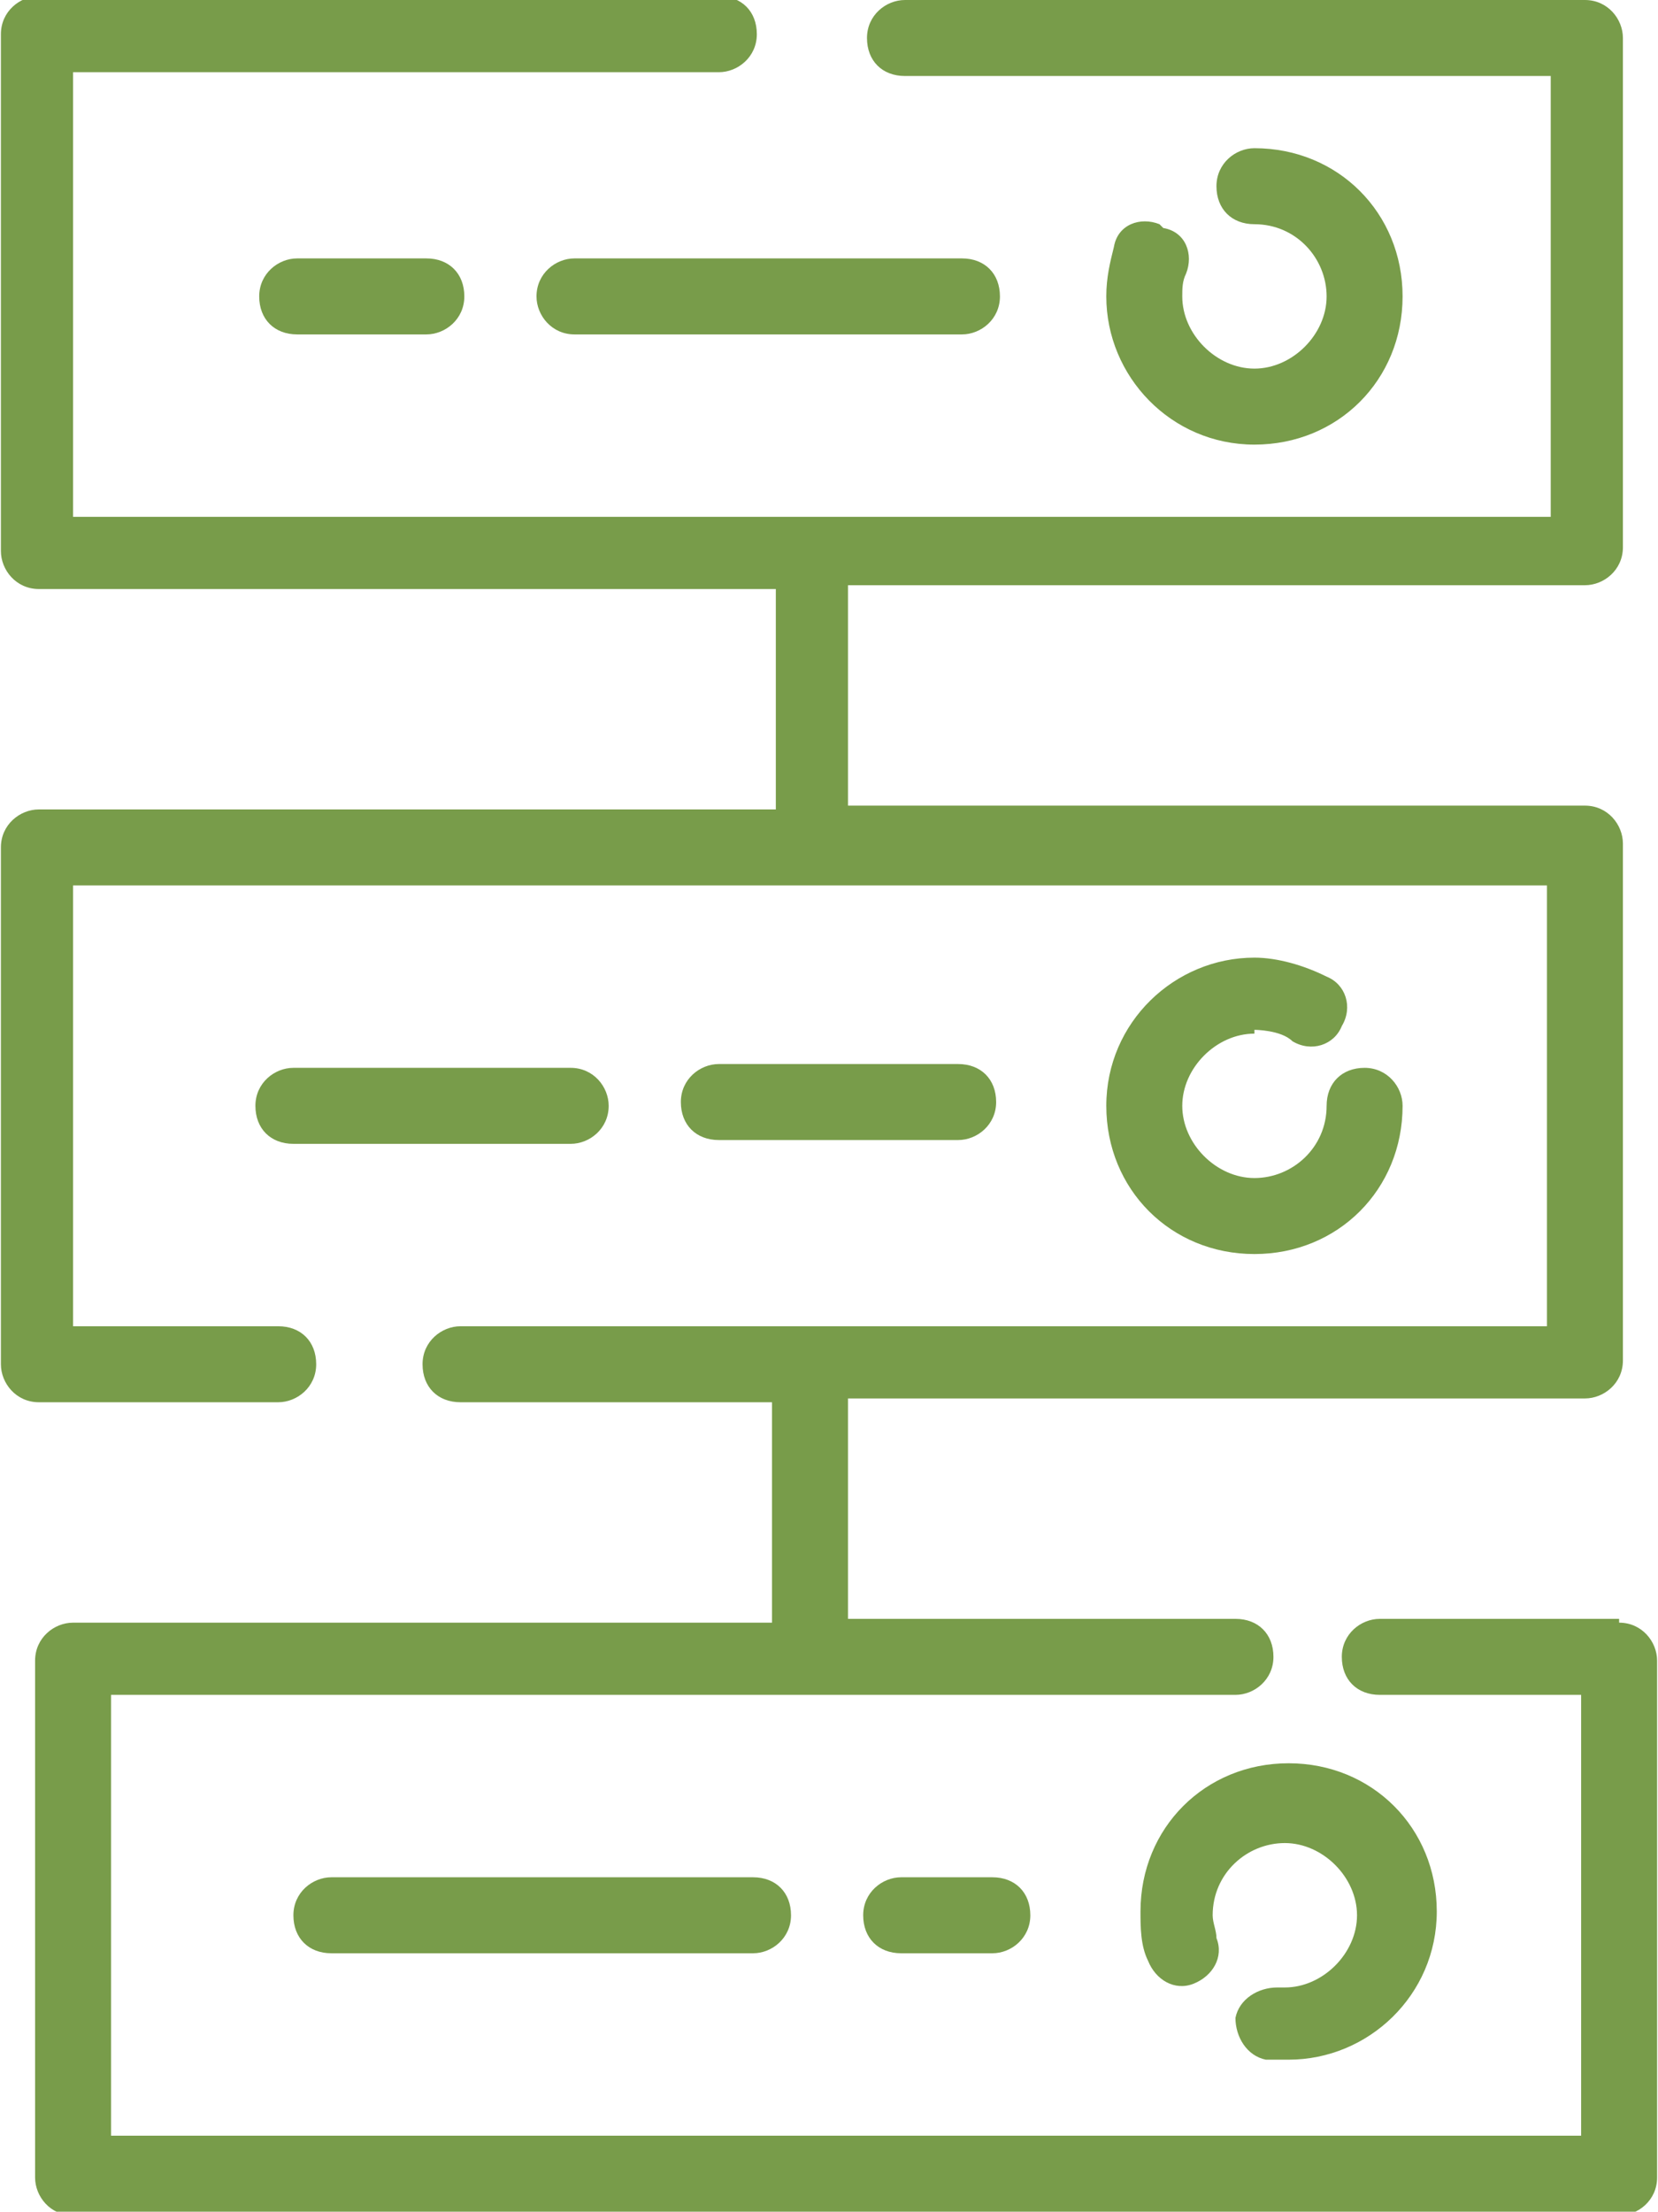
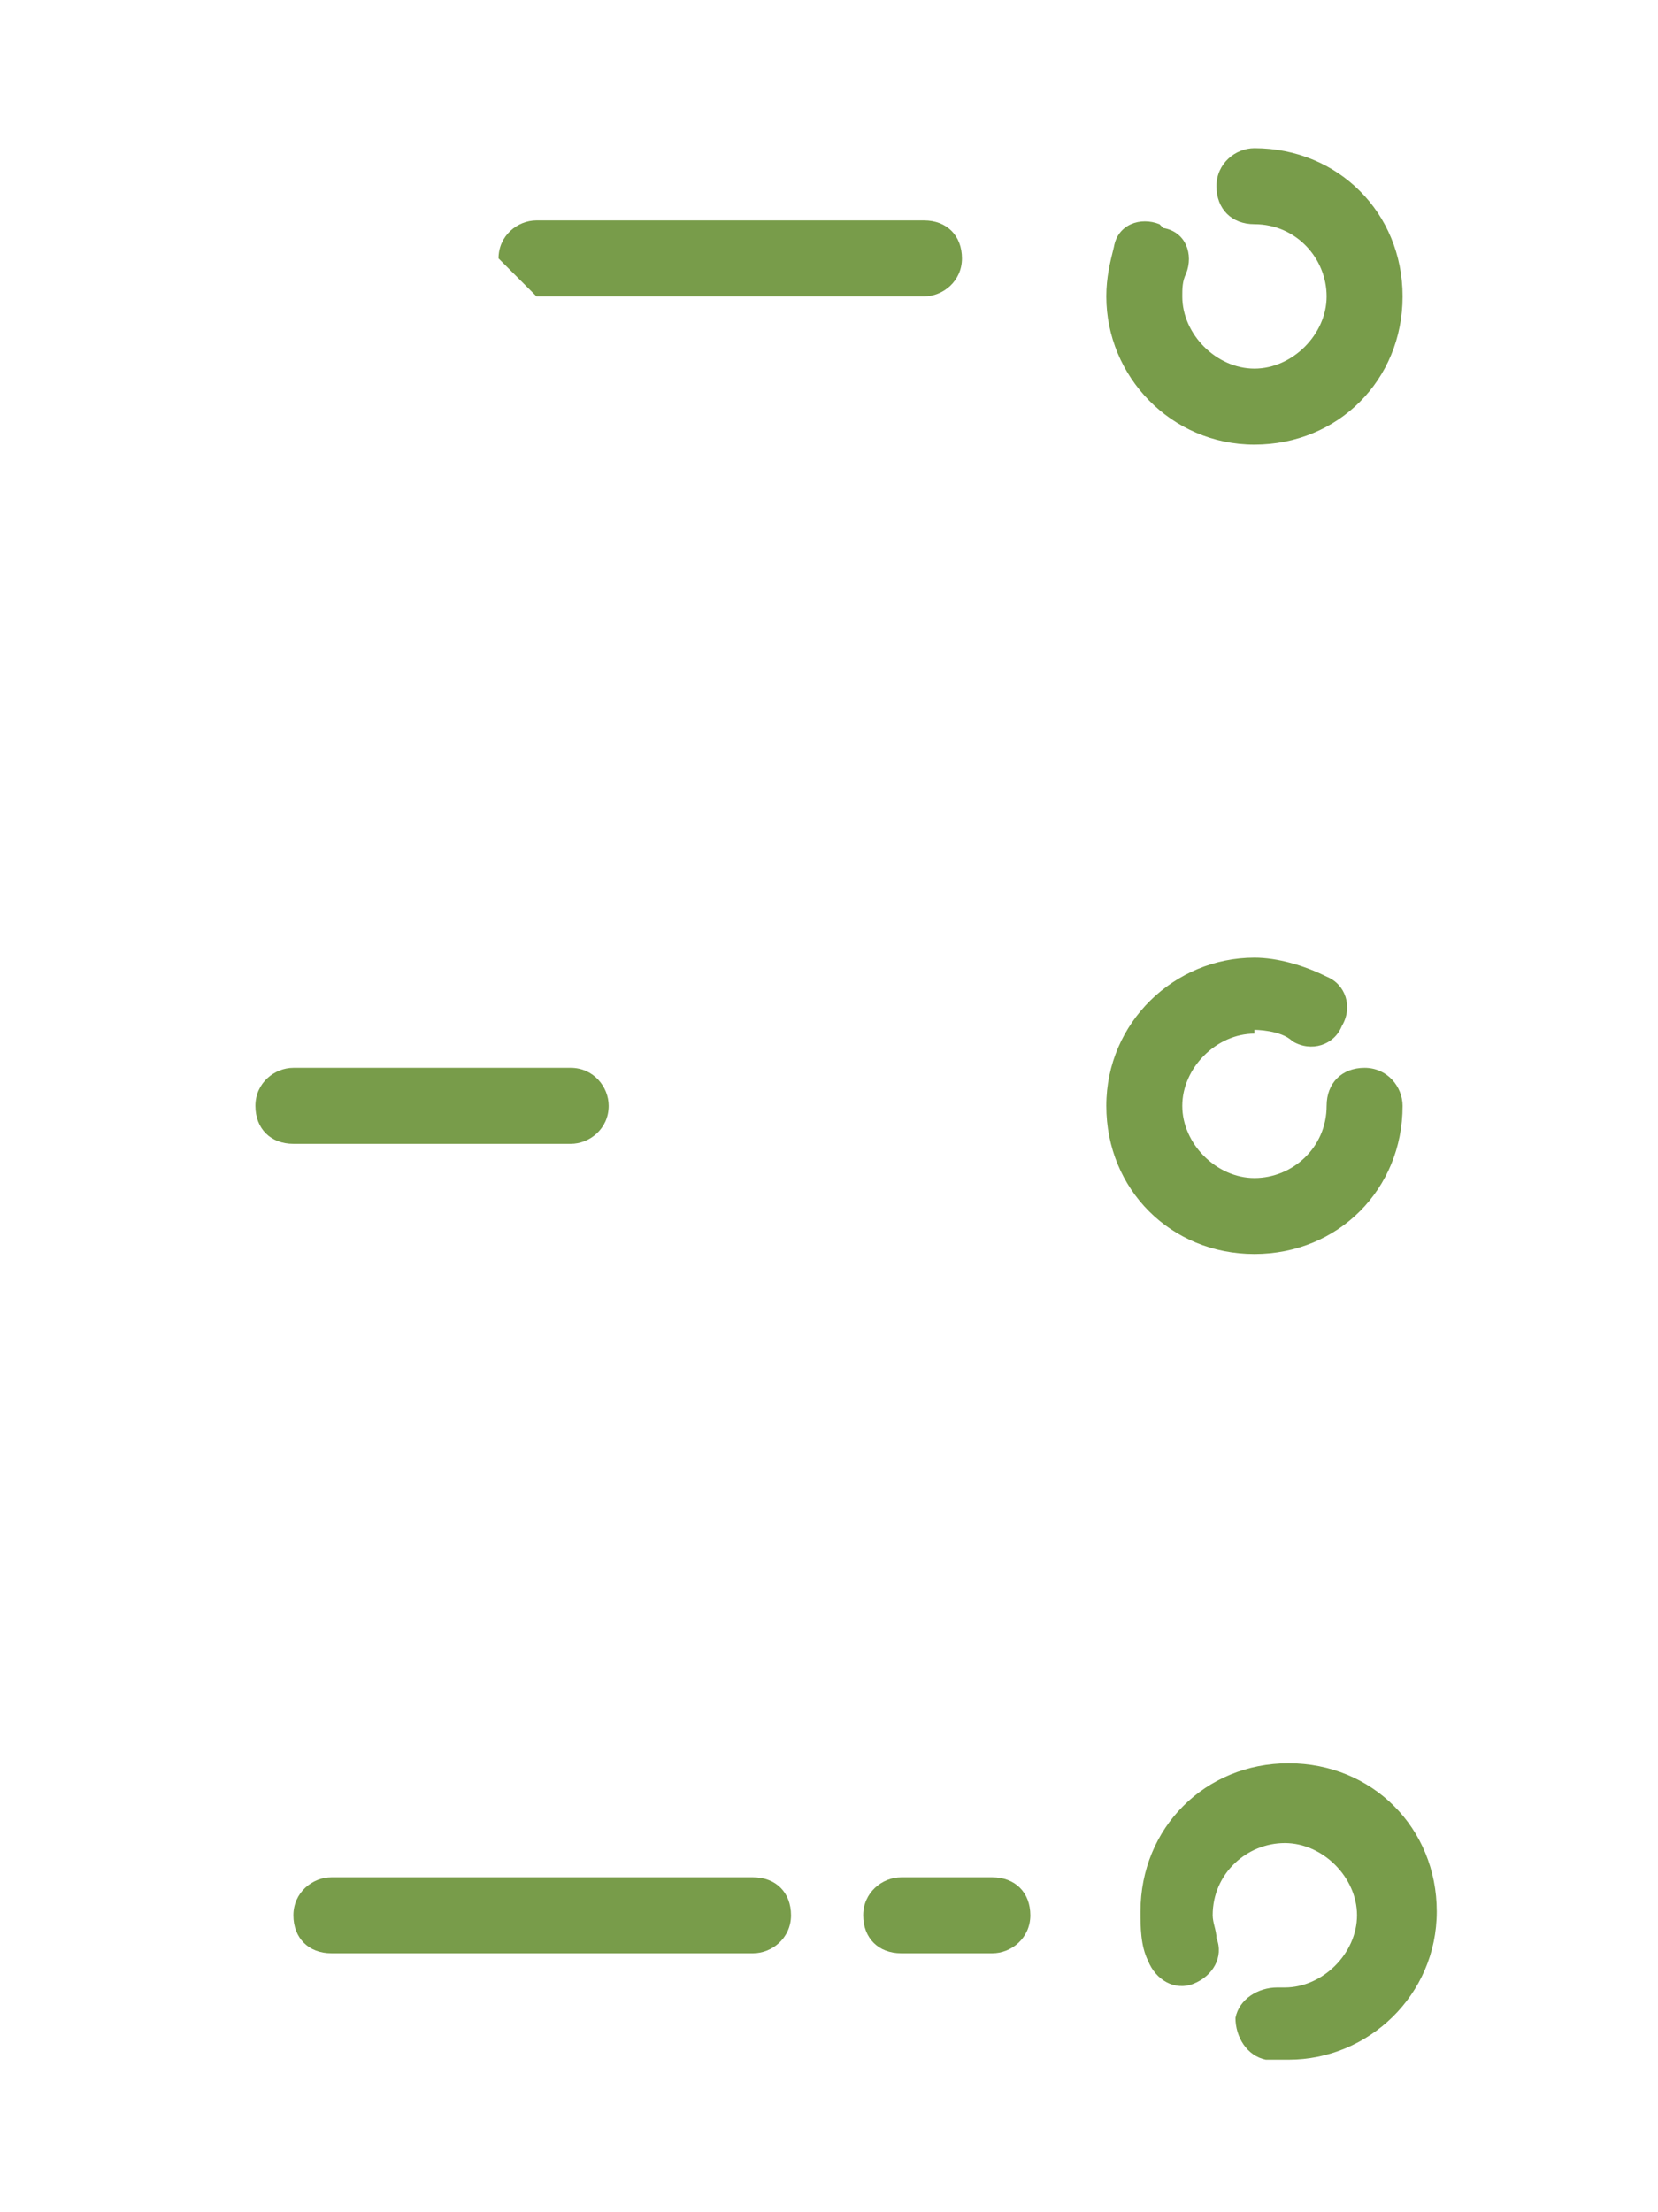
<svg xmlns="http://www.w3.org/2000/svg" id="Layer_2" width="43.61" height="58.15" viewBox="0 0 4.36 5.82">
  <defs>
    <style>
      .cls-1 {
        fill: #789c4a;
      }
    </style>
  </defs>
  <g id="Layer_1-2" data-name="Layer_1">
    <g>
-       <path class="cls-1" d="M1.41.78c0,.05.04.1.1.1h1.02c.05,0,.1-.04.1-.1s-.04-.1-.1-.1h-1.02c-.05,0-.1.04-.1.1Z" />
-       <path class="cls-1" d="M.78.68c-.05,0-.1.04-.1.1s.04.1.1.1h.34c.05,0,.1-.04.1-.1s-.04-.1-.1-.1h-.34Z" />
+       <path class="cls-1" d="M1.41.78h1.02c.05,0,.1-.04.1-.1s-.04-.1-.1-.1h-1.02c-.05,0-.1.04-.1.1Z" />
      <path class="cls-1" d="M3.05.59c-.05-.02-.11,0-.12.06-.01.04-.02.08-.02.13,0,.21.17.39.39.39s.39-.17.39-.39-.17-.39-.39-.39c-.05,0-.1.04-.1.1s.04.1.1.1c.11,0,.19.09.19.19s-.09.19-.19.19-.19-.09-.19-.19c0-.02,0-.04.01-.06.02-.05,0-.11-.06-.12Z" />
-       <path class="cls-1" d="M2.52,3c.05,0,.1-.04.1-.1s-.04-.1-.1-.1h-.63c-.05,0-.1.04-.1.1s.04.1.1.1h.63Z" />
      <path class="cls-1" d="M1.6,2.91c0-.05-.04-.1-.1-.1h-.73c-.05,0-.1.04-.1.1s.04.1.1.1h.73c.05,0,.1-.04.1-.1Z" />
      <path class="cls-1" d="M3.3,2.71s.07,0,.1.03c.05.03.11.01.13-.04.03-.05.01-.11-.04-.13-.06-.03-.13-.05-.19-.05-.21,0-.39.17-.39.39s.17.39.39.39.39-.17.39-.39c0-.05-.04-.1-.1-.1s-.1.04-.1.1c0,.11-.09.19-.19.19s-.19-.09-.19-.19.09-.19.19-.19Z" />
-       <path class="cls-1" d="M4.26,4.26h-.63c-.05,0-.1.04-.1.1s.04.1.1.1h.53v1.16H.29v-1.16h2.96c.05,0,.1-.04.1-.1s-.04-.1-.1-.1h-1.02v-.58h1.94c.05,0,.1-.04.1-.1v-1.36c0-.05-.04-.1-.1-.1h-1.94v-.58h1.94c.05,0,.1-.04.1-.1V.1c0-.05-.04-.1-.1-.1h-1.79c-.05,0-.1.04-.1.1s.04.1.1.1h1.7v1.16H.19V.19h1.7c.05,0,.1-.04.1-.1s-.04-.1-.1-.1H.1c-.05,0-.1.04-.1.1v1.36c0,.05.04.1.1.1h1.94v.58H.1c-.05,0-.1.04-.1.1v1.36c0,.05.04.1.1.1h.63c.05,0,.1-.04.1-.1s-.04-.1-.1-.1H.19v-1.16h3.88v1.16H1.21c-.05,0-.1.04-.1.1s.04.1.1.1h.82v.58H.19c-.05,0-.1.04-.1.1v1.36c0,.05.04.1.1.1h4.07c.05,0,.1-.04.1-.1v-1.36c0-.05-.04-.1-.1-.1Z" />
      <path class="cls-1" d="M2.37,4.94c-.05,0-.1.04-.1.1s.04.1.1.1h.24c.05,0,.1-.04.1-.1s-.04-.1-.1-.1h-.24Z" />
      <path class="cls-1" d="M.87,4.94c-.05,0-.1.04-.1.1s.04.1.1.1h1.11c.05,0,.1-.04.1-.1s-.04-.1-.1-.1H.87Z" />
      <path class="cls-1" d="M3.39,5.23s-.02,0-.03,0c-.05,0-.1.03-.11.08,0,.05.03.1.08.11.02,0,.04,0,.06,0,.21,0,.39-.17.39-.39s-.17-.39-.39-.39-.39.17-.39.39c0,.04,0,.09.02.13.02.05.07.08.12.06.05-.02.08-.07.06-.12,0-.02-.01-.04-.01-.06,0-.11.09-.19.19-.19s.19.09.19.19-.09.19-.19.19Z" />
    </g>
  </g>
</svg>